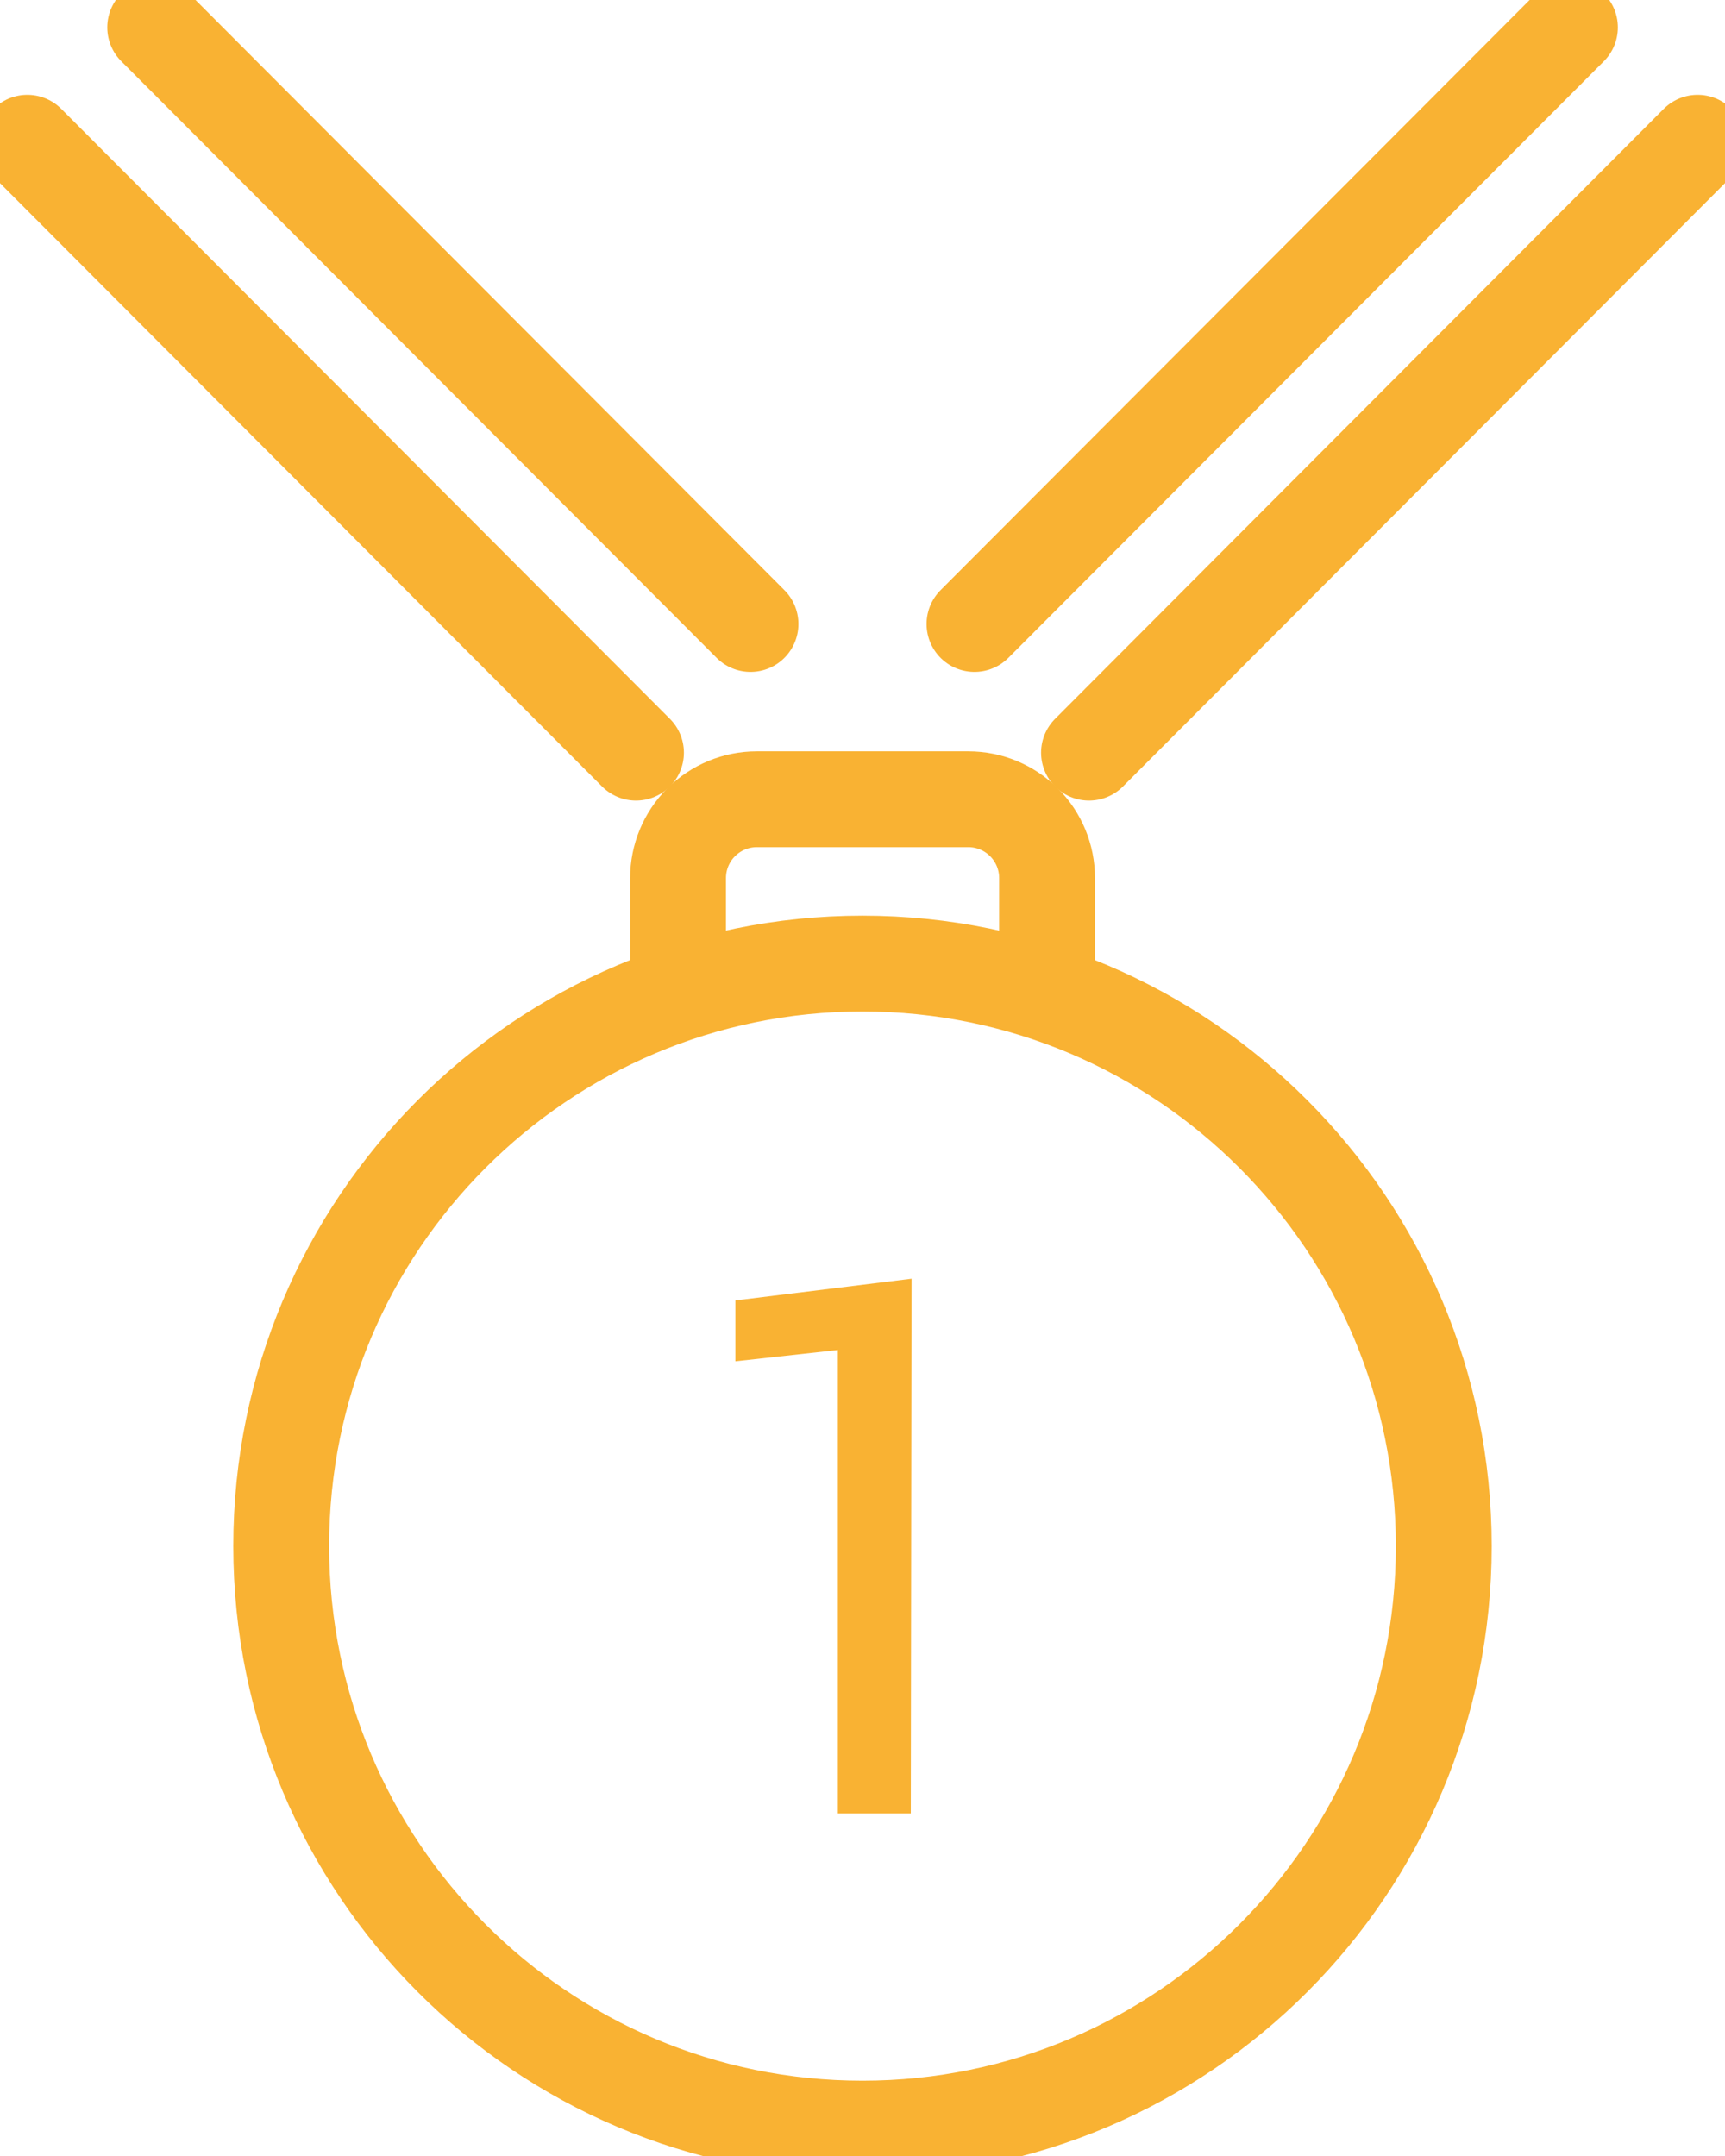
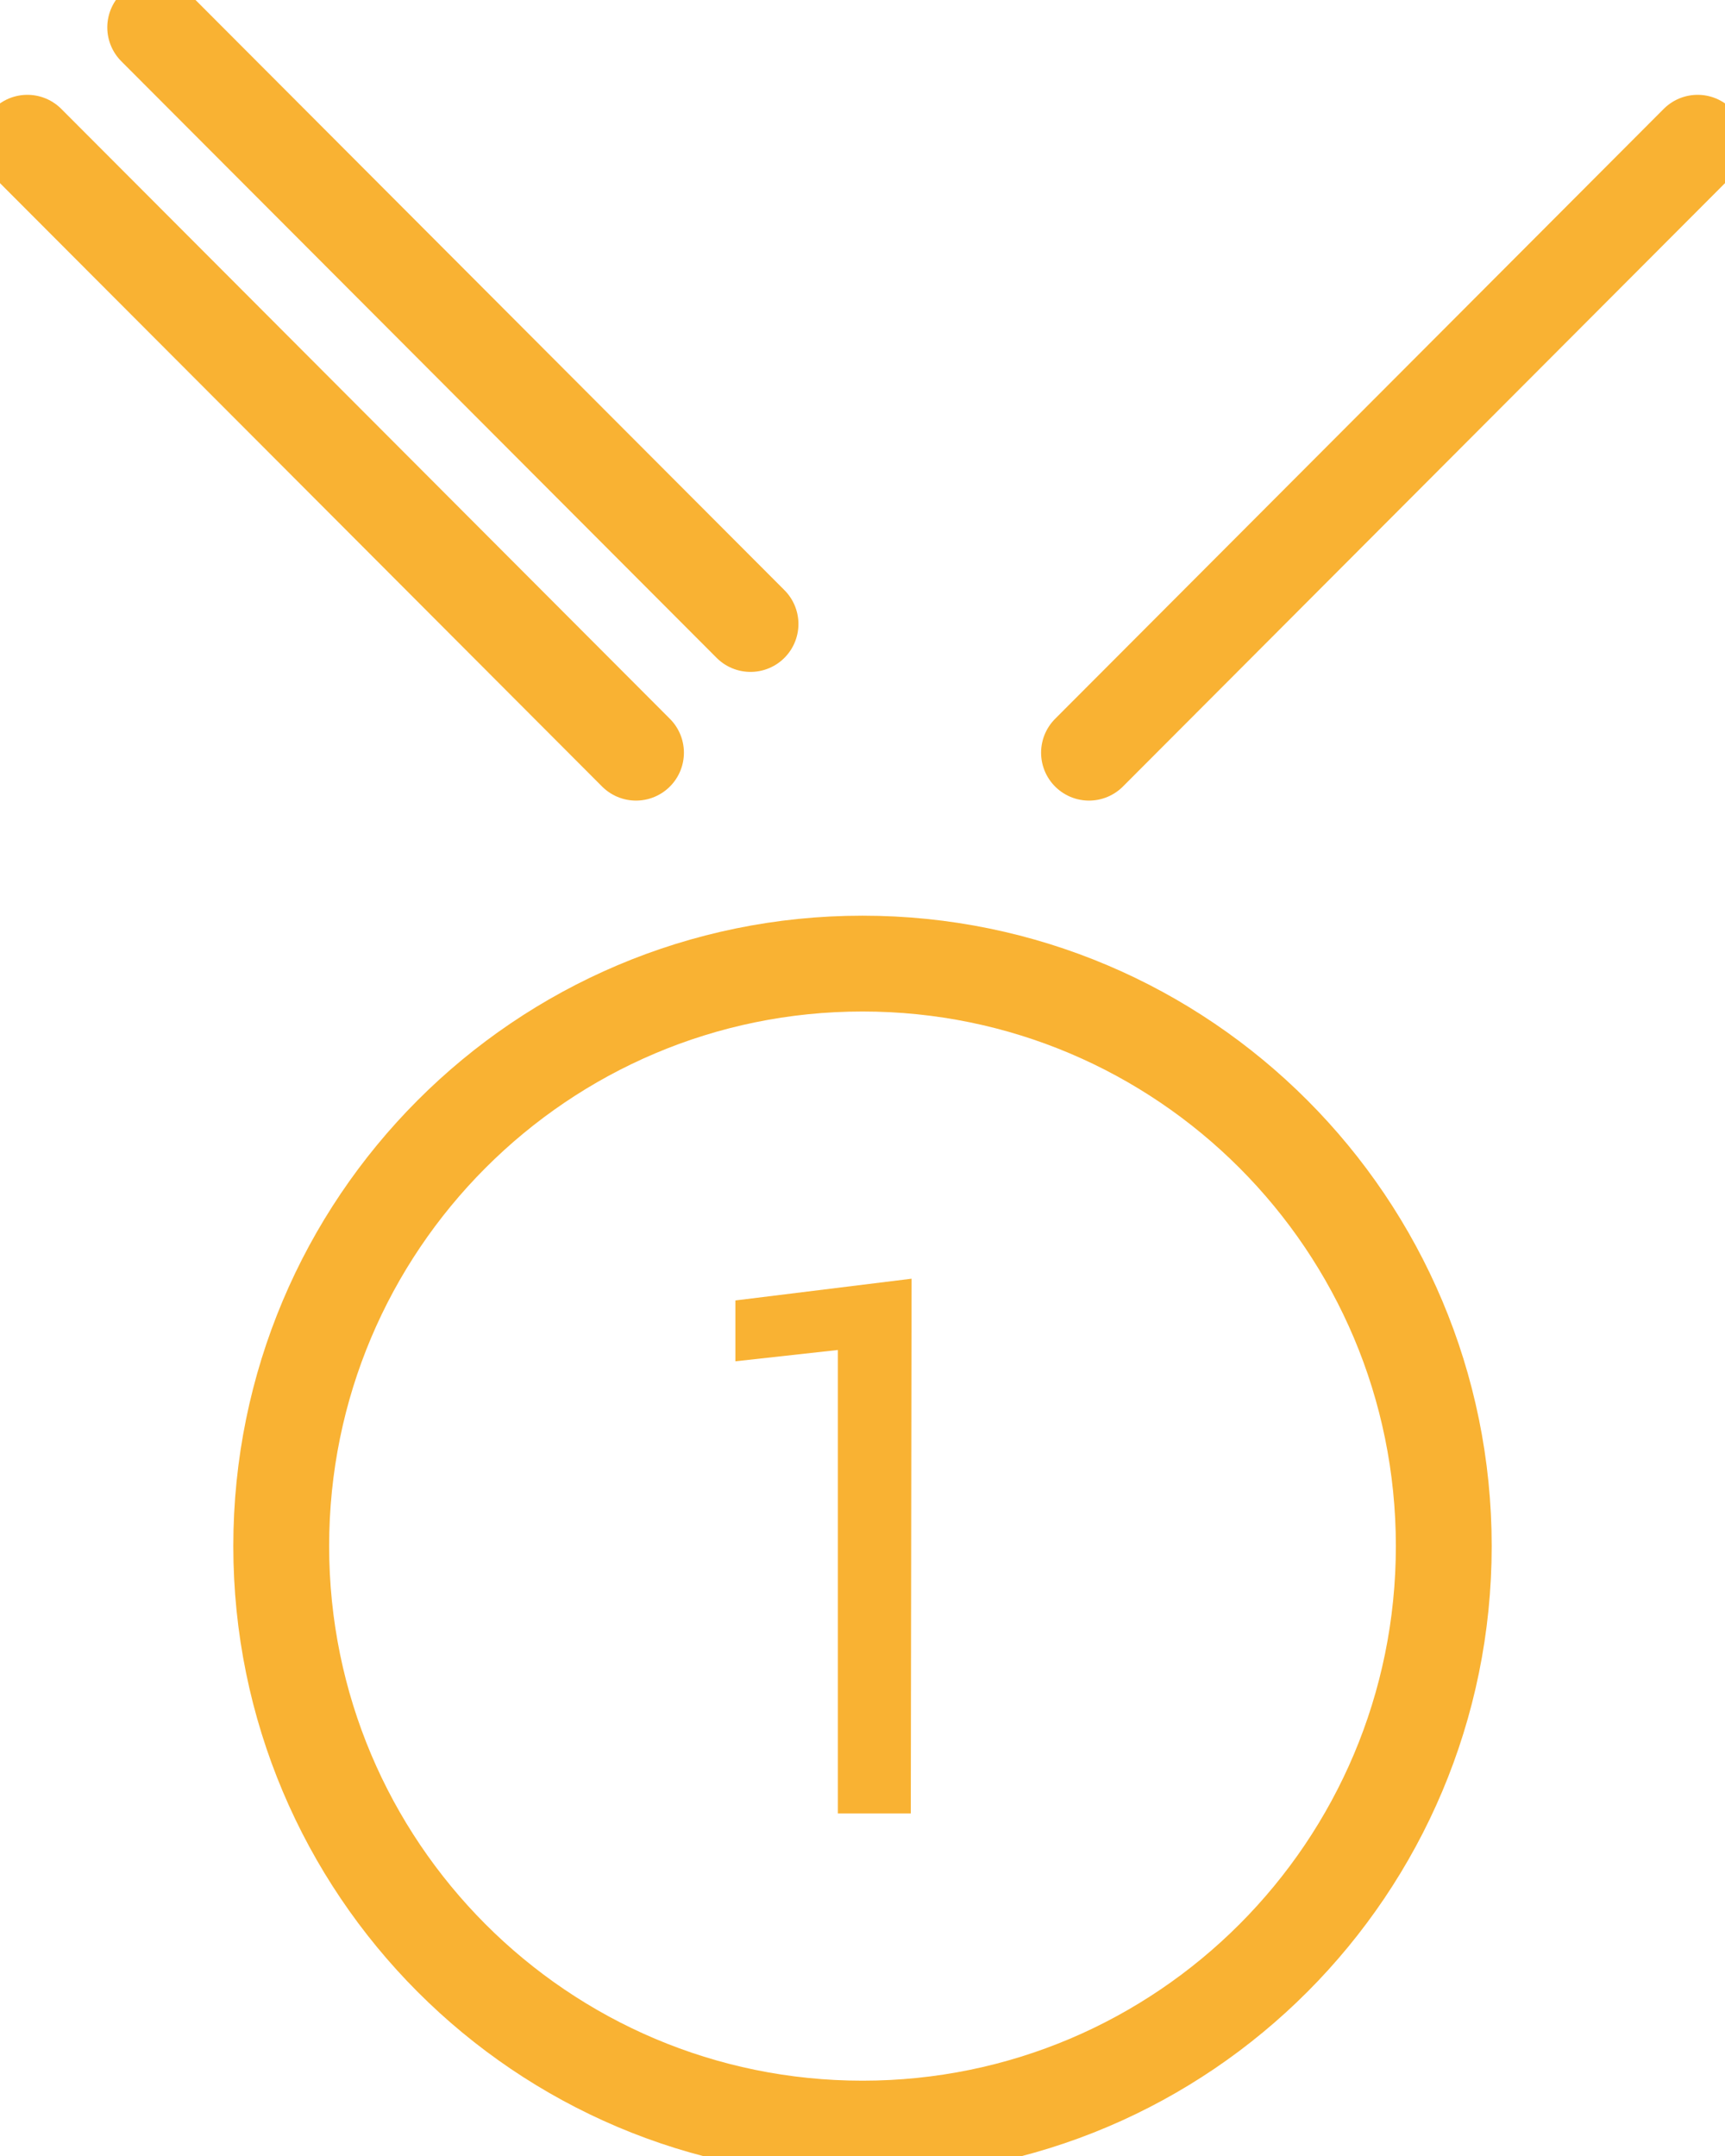
<svg xmlns="http://www.w3.org/2000/svg" width="36" height="45" viewBox="0 0 36 45" fill="none">
  <g clip-path="url(#clip0_130_657)">
    <path d="M18 44.428C24.699 44.428 30.131 38.984 30.131 32.27C30.131 25.555 24.699 20.112 18 20.112C11.3 20.112 5.869 25.555 5.869 32.27C5.869 38.984 11.3 44.428 18 44.428Z" stroke="#F9B233" stroke-width="2" stroke-miterlimit="10" stroke-linecap="round" />
-     <path d="M21.852 20.616V18.327C21.852 17.89 21.679 17.472 21.371 17.164C21.063 16.856 20.646 16.682 20.211 16.682H15.792C15.357 16.682 14.94 16.856 14.632 17.164C14.324 17.472 14.151 17.89 14.151 18.327V20.616" stroke="#F9B233" stroke-width="2" stroke-miterlimit="10" stroke-linecap="round" />
    <path d="M19.008 37.851H17.486V28.177L15.347 28.413V27.143L19.024 26.689L19.008 37.851Z" fill="#F9B233" />
    <path d="M22.727 15.71L35.429 2.979" stroke="#F9B233" stroke-width="2" stroke-miterlimit="10" stroke-linecap="round" />
-     <path d="M32.764 0.572L20.337 13.024" stroke="#F9B233" stroke-width="2" stroke-miterlimit="10" stroke-linecap="round" />
    <path d="M13.273 15.71L0.571 2.979" stroke="#F9B233" stroke-width="2" stroke-miterlimit="10" stroke-linecap="round" />
    <path d="M3.239 0.572L15.663 13.024" stroke="#F9B233" stroke-width="2" stroke-miterlimit="10" stroke-linecap="round" />
  </g>
  <defs>
    <clipPath id="clip0_130_657">
      <rect width="36" height="45" fill="white" />
    </clipPath>
  </defs>
</svg>